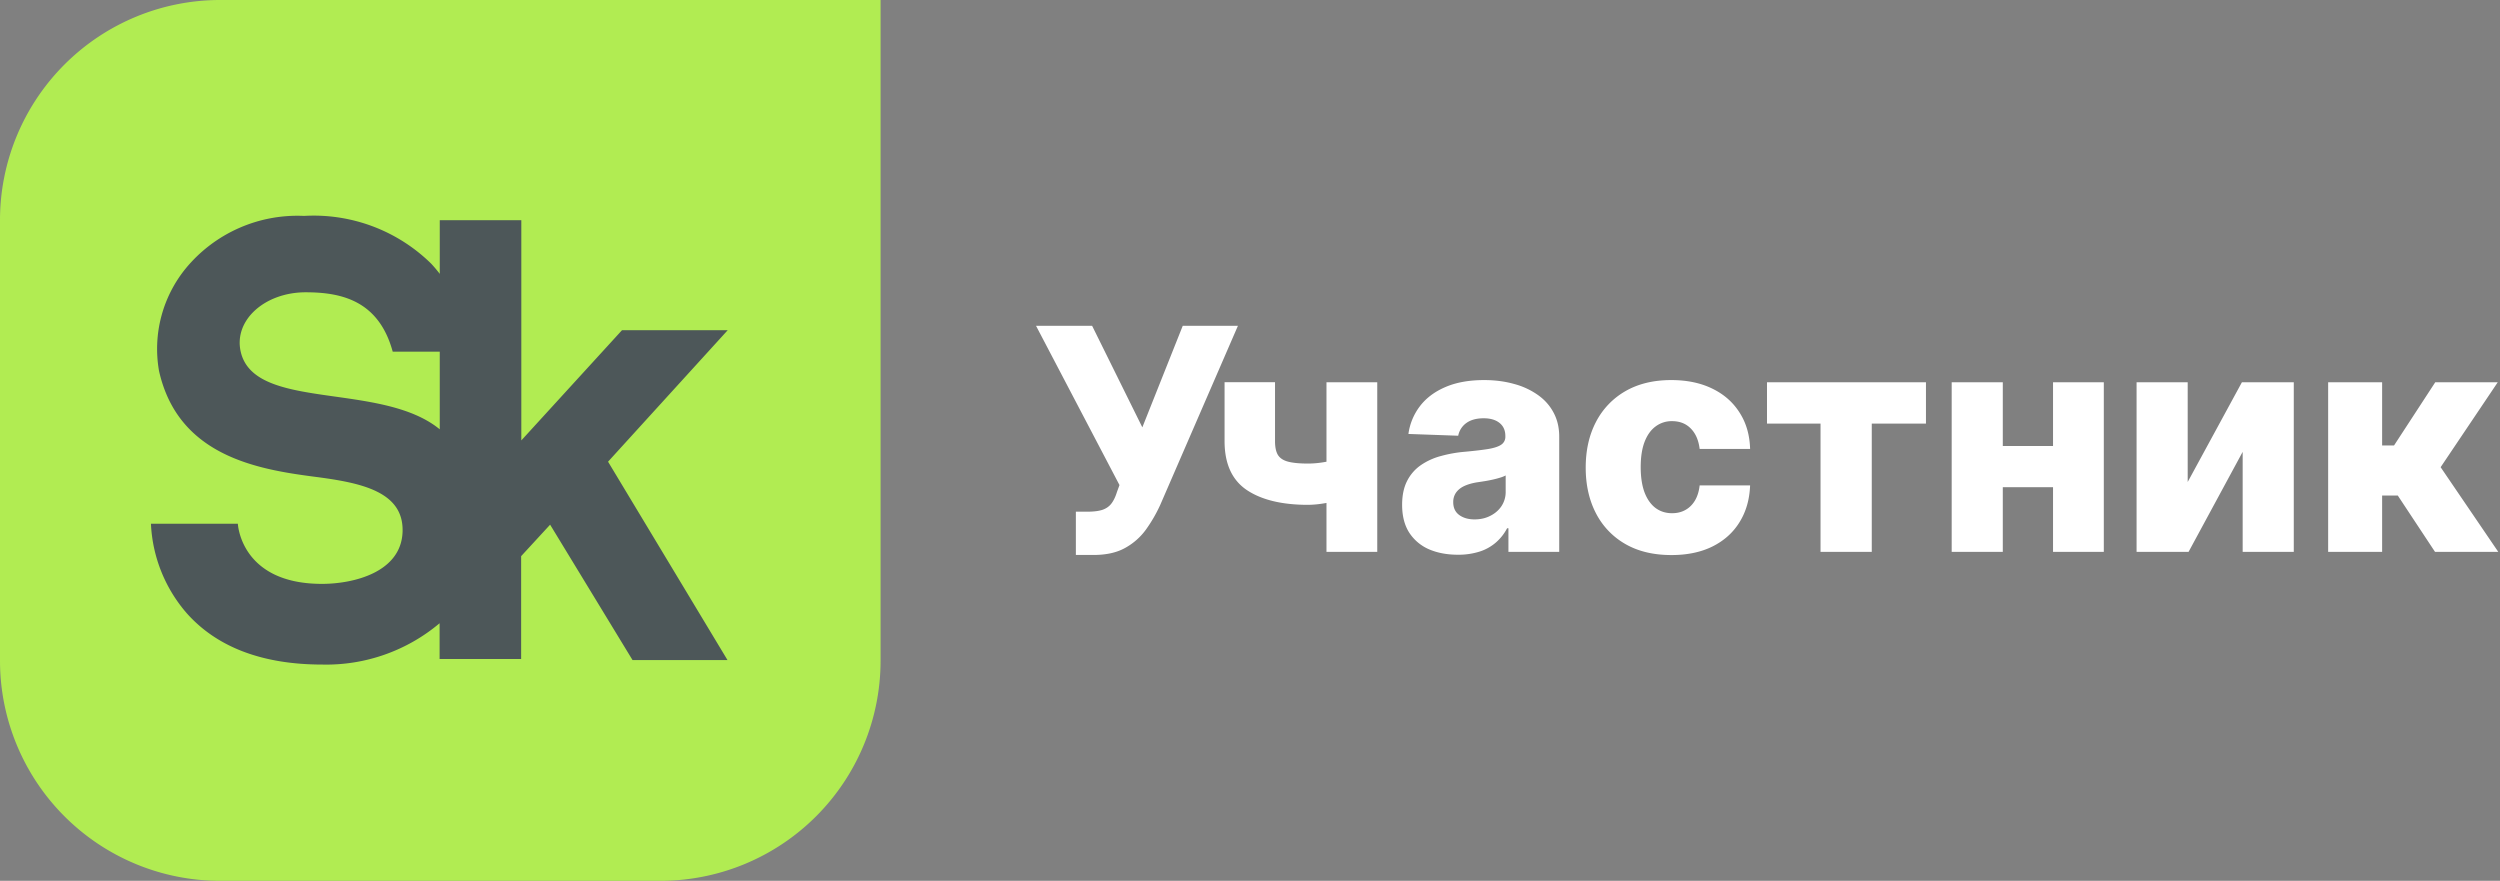
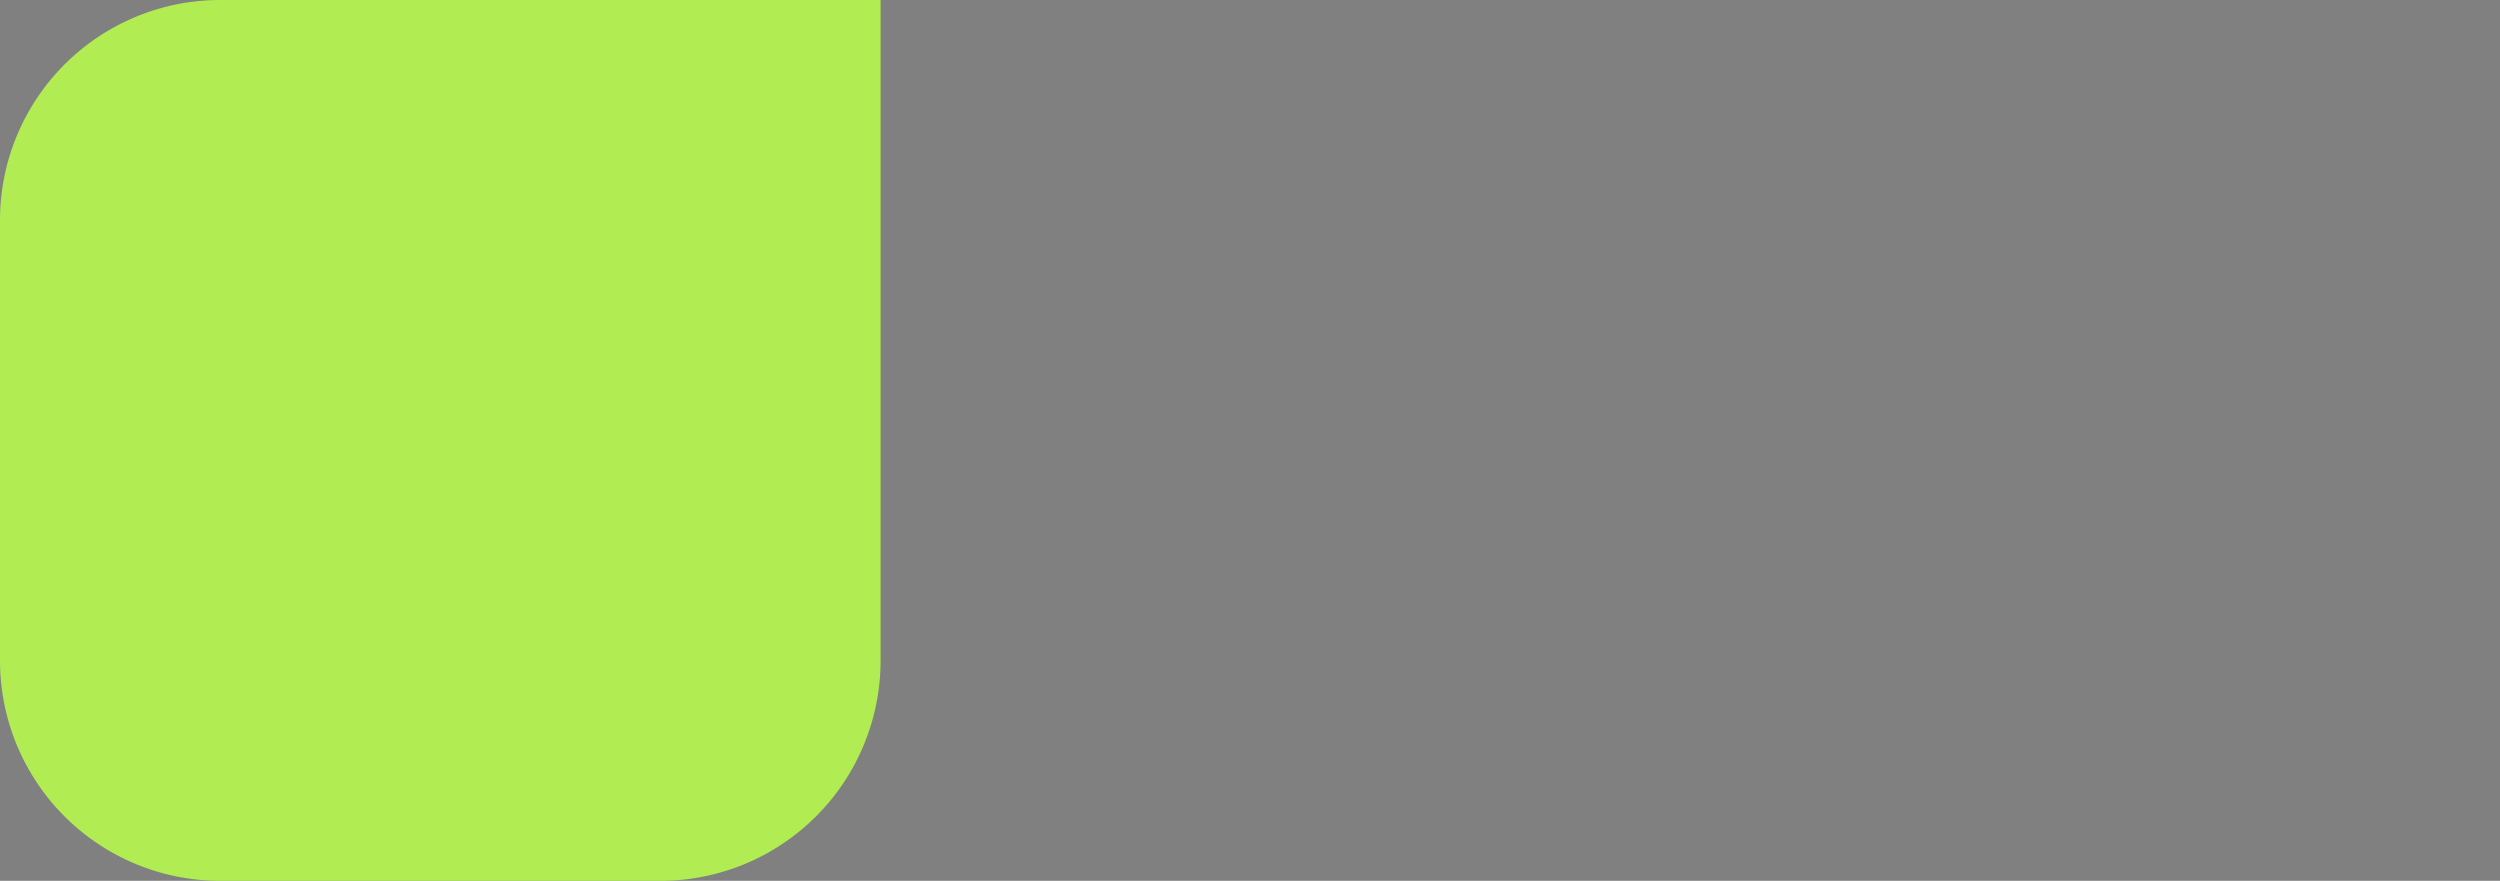
<svg xmlns="http://www.w3.org/2000/svg" width="193" height="68" fill="none">
  <rect width="100%" height="100%" fill="#808080" stroke="none" />
  <path fill="#B1EC52" d="M16.995 0A17.002 17.002 0 0 0 0 17v34c0 4.509 1.79 8.833 4.978 12.02A16.993 16.993 0 0 0 16.995 68h33.991a17.002 17.002 0 0 0 16.995-17V0H16.995Z" />
-   <path fill="#4D5759" d="M56.177 25.493h-8.16L40.246 34V17h-6.296v4.143c-.202-.267-.423-.53-.662-.787a12.936 12.936 0 0 0-9.816-3.688 11.167 11.167 0 0 0-9.126 4.047 9.834 9.834 0 0 0-2.071 7.913c1.463 6.546 7.538 7.595 11.997 8.175 3.52.456 6.903 1.105 6.807 4.24-.097 3.135-3.77 4.032-6.227 4.032-6.282 0-6.489-4.64-6.489-4.64h-6.71a11.312 11.312 0 0 0 2.762 6.905c2.347 2.638 5.867 3.964 10.465 3.964a13.583 13.583 0 0 0 9.057-3.19v2.762h6.295v-7.941l2.237-2.43 6.364 10.454h7.331l-9.222-15.316 9.236-10.15ZM18.583 27.15c-.552-2.43 1.864-4.585 5.012-4.585 2.761 0 5.646.636 6.723 4.585h3.631v5.994c-4.514-3.701-14.317-1.381-15.366-5.994Z" />
-   <path fill="#fff" d="M179.733 42.604V29.513h4.167v4.875h.921L188 29.513h4.824l-4.407 6.554 4.449 6.537h-4.883l-2.873-4.347h-1.21v4.347h-4.167ZM168.89 37.209l4.184-7.696h4.006v13.09h-3.946v-7.72l-4.176 7.72h-4.014v-13.09h3.946v7.696ZM159.9 34.43v3.18h-6.716v-3.18h6.716Zm-5.284-4.917v13.09h-3.946v-13.09h3.946Zm7.798 0v13.09h-3.92v-13.09h3.92ZM136.412 32.7v-3.187h12.272V32.7H144.5v9.904h-3.955V32.7h-4.133ZM129.031 42.85c-1.381 0-2.565-.283-3.554-.851a5.763 5.763 0 0 1-2.267-2.37c-.529-1.017-.793-2.193-.793-3.528 0-1.341.264-2.517.793-3.529a5.806 5.806 0 0 1 2.275-2.377c.989-.569 2.168-.853 3.537-.853 1.211 0 2.265.22 3.162.657.904.437 1.608 1.056 2.114 1.858.511.795.781 1.73.81 2.803h-3.895c-.08-.67-.307-1.195-.682-1.576-.369-.38-.852-.571-1.449-.571a2.06 2.06 0 0 0-1.27.409c-.363.267-.648.665-.852 1.193-.199.523-.298 1.17-.298 1.943 0 .773.099 1.426.298 1.96.204.529.489.93.852 1.202.364.267.787.4 1.27.4.386 0 .727-.082 1.023-.246.301-.165.548-.407.741-.725.193-.324.316-.716.367-1.176h3.895c-.04 1.08-.31 2.023-.81 2.83-.494.806-1.19 1.434-2.088 1.883-.892.443-1.952.665-3.179.665ZM112.548 42.825c-.835 0-1.577-.139-2.224-.417a3.461 3.461 0 0 1-1.526-1.279c-.369-.574-.554-1.292-.554-2.156 0-.727.128-1.34.383-1.84a3.28 3.28 0 0 1 1.057-1.22 4.975 4.975 0 0 1 1.551-.707 10.093 10.093 0 0 1 1.875-.332c.745-.069 1.344-.14 1.799-.214.454-.079.784-.19.988-.332a.716.716 0 0 0 .316-.622v-.043c0-.437-.151-.775-.452-1.014-.301-.239-.707-.358-1.219-.358-.551 0-.994.12-1.329.358a1.57 1.57 0 0 0-.639.989l-3.844-.137a4.535 4.535 0 0 1 .878-2.13c.477-.63 1.13-1.125 1.96-1.483.835-.364 1.838-.546 3.008-.546.836 0 1.605.1 2.31.299a5.721 5.721 0 0 1 1.841.852c.523.37.926.824 1.21 1.364.29.54.435 1.156.435 1.849v8.898h-3.921V40.78h-.102a3.712 3.712 0 0 1-.895 1.125 3.565 3.565 0 0 1-1.27.69 5.394 5.394 0 0 1-1.636.23Zm1.287-2.727c.449 0 .852-.09 1.21-.273.364-.181.654-.431.869-.75a1.98 1.98 0 0 0 .324-1.125v-1.244a2.47 2.47 0 0 1-.434.17c-.165.052-.347.1-.546.145a9.71 9.71 0 0 1-.613.12c-.211.034-.412.065-.606.093-.392.063-.727.16-1.005.29-.273.13-.483.301-.631.511a1.253 1.253 0 0 0-.213.734c0 .431.153.76.46.988.313.227.708.341 1.185.341ZM106.324 29.513v13.09h-3.92v-13.09h3.92Zm-1.986 5.582v3.188c-.221.113-.534.224-.937.332-.398.102-.818.188-1.261.256a7.694 7.694 0 0 1-1.168.102c-2.011 0-3.588-.383-4.73-1.15-1.136-.773-1.705-2.029-1.705-3.768v-4.55h3.895v4.55c0 .45.071.799.213 1.049.148.25.404.426.767.528.37.102.889.154 1.56.154.511 0 1.034-.057 1.568-.17.54-.12 1.139-.294 1.798-.52ZM83.057 42.842v-3.34h.895c.483 0 .87-.049 1.16-.145.295-.103.525-.265.69-.486.17-.222.312-.517.426-.887l.196-.537L79.98 25.15h4.33l3.878 7.841 3.12-7.84h4.26l-6 13.832a11.313 11.313 0 0 1-1.107 1.909 4.892 4.892 0 0 1-1.611 1.414c-.642.358-1.452.537-2.43.537h-1.363Z" />
</svg>